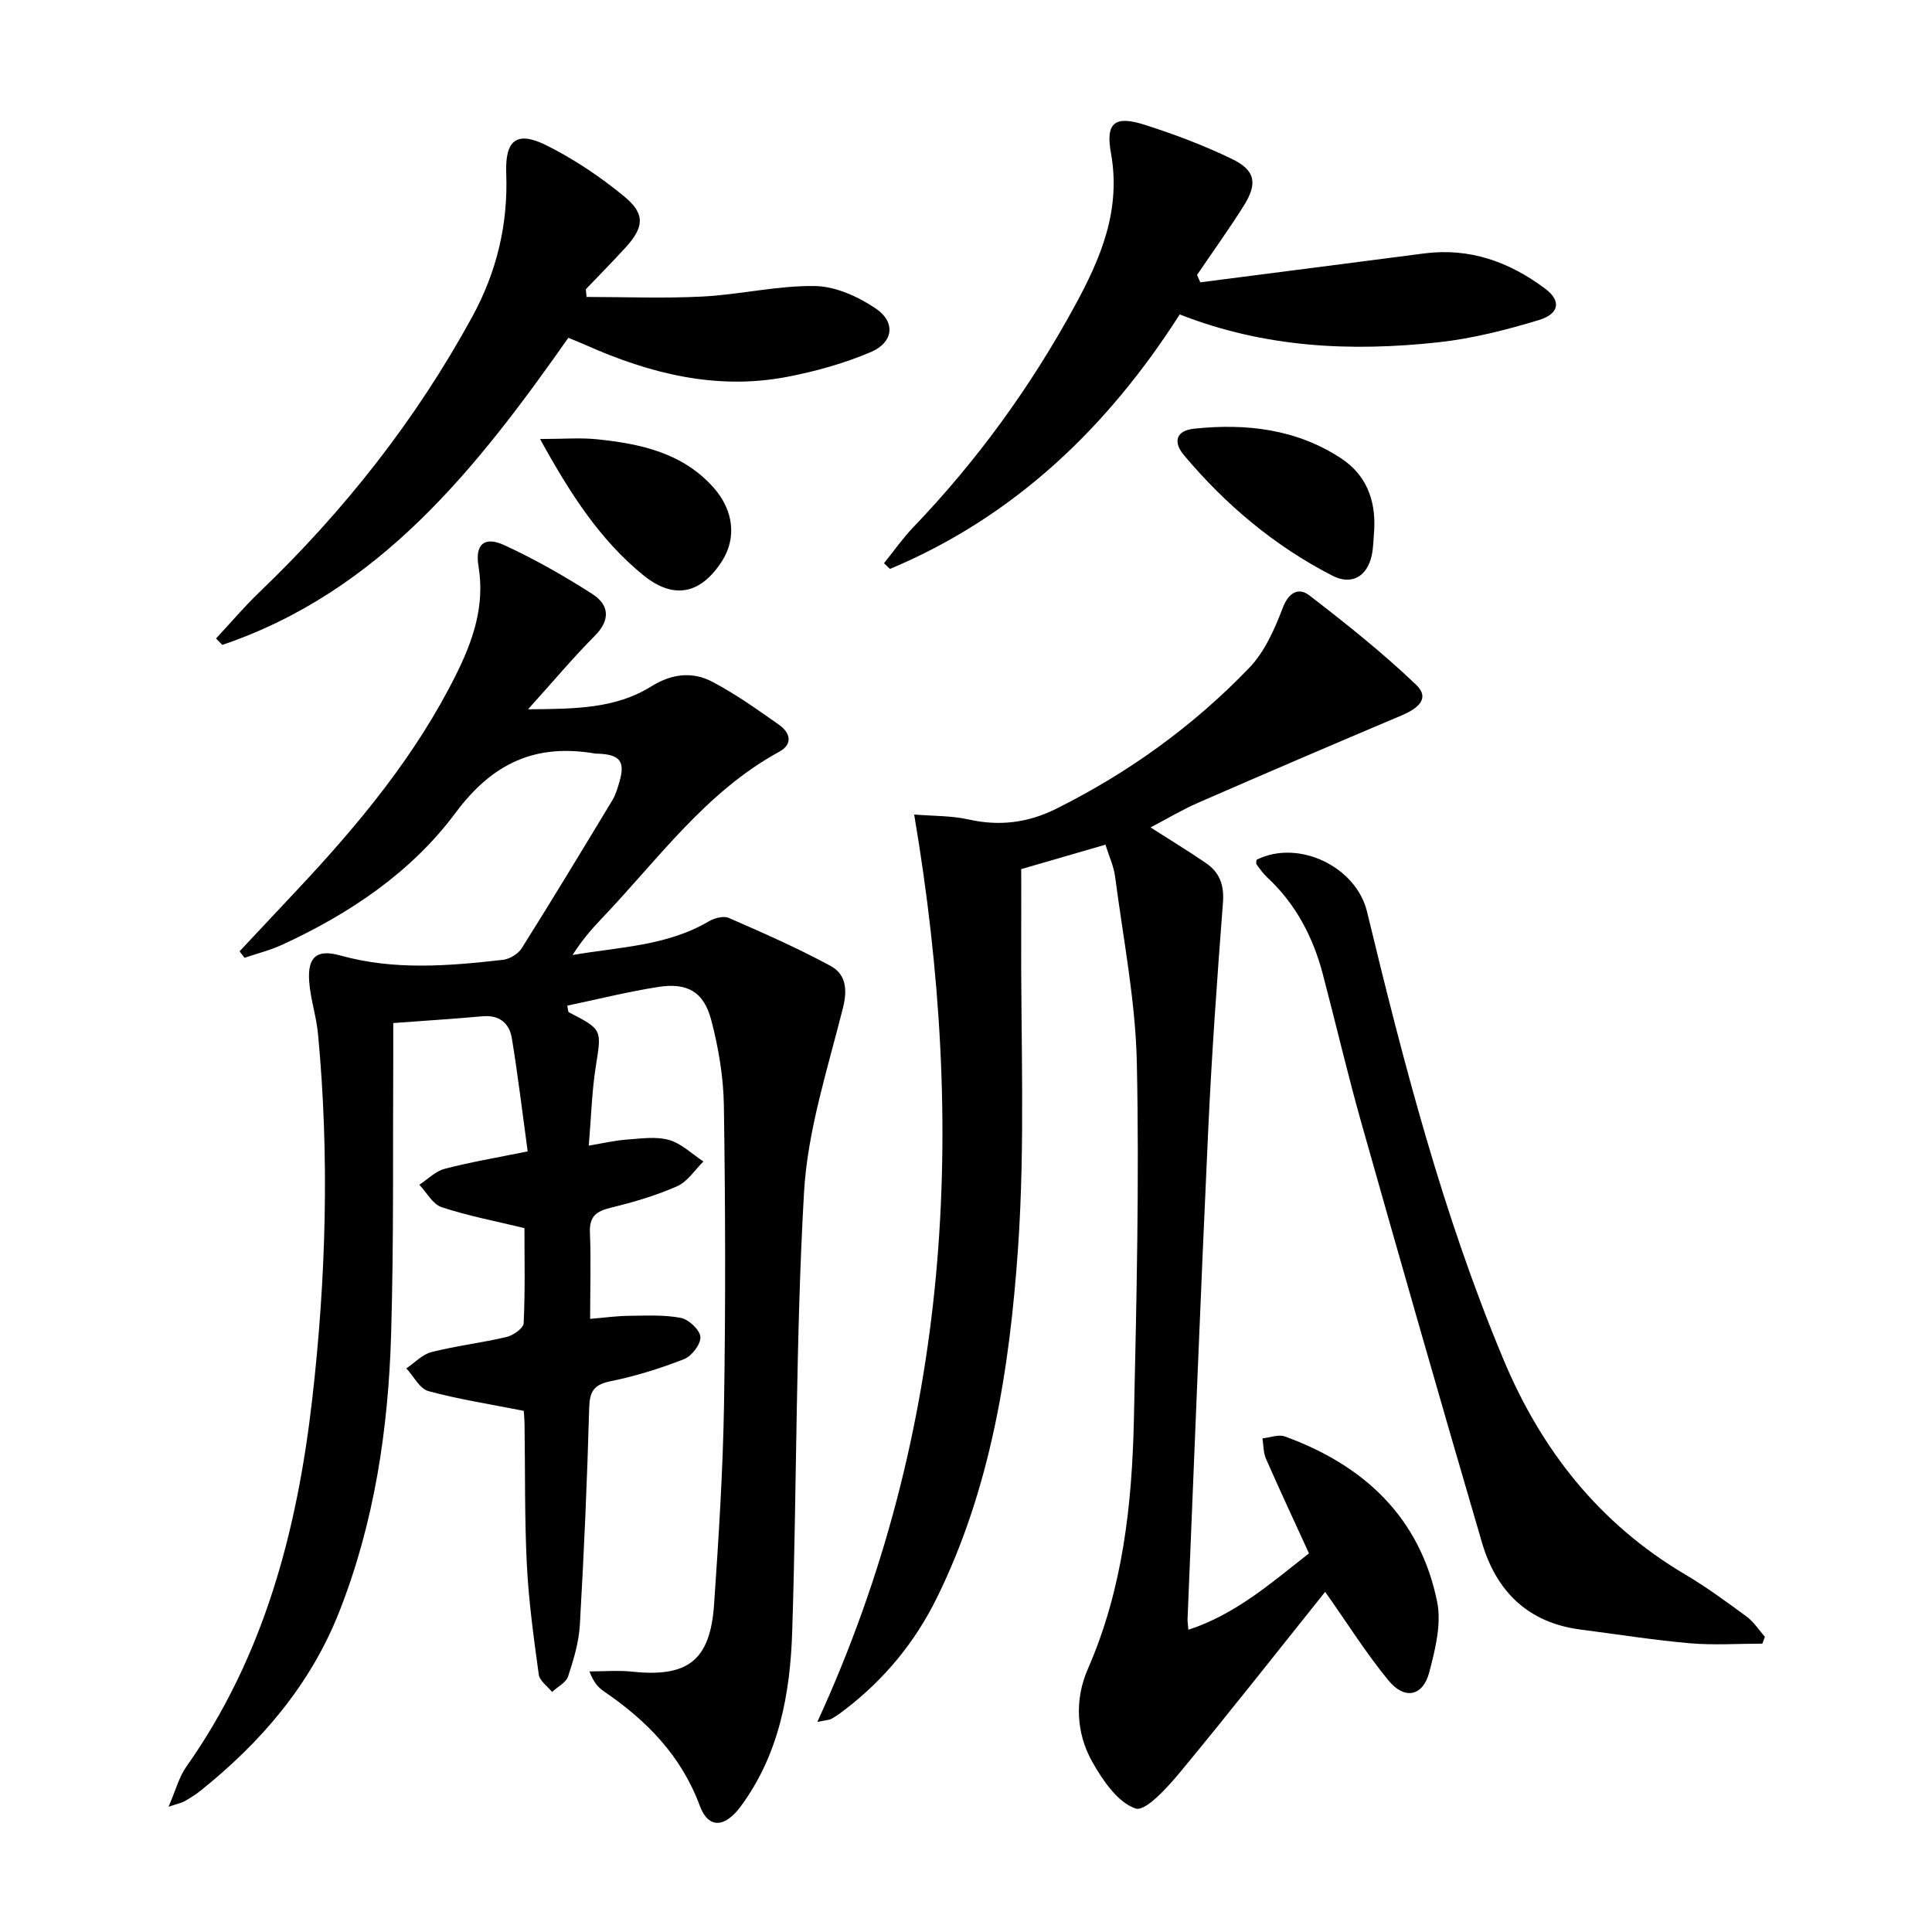
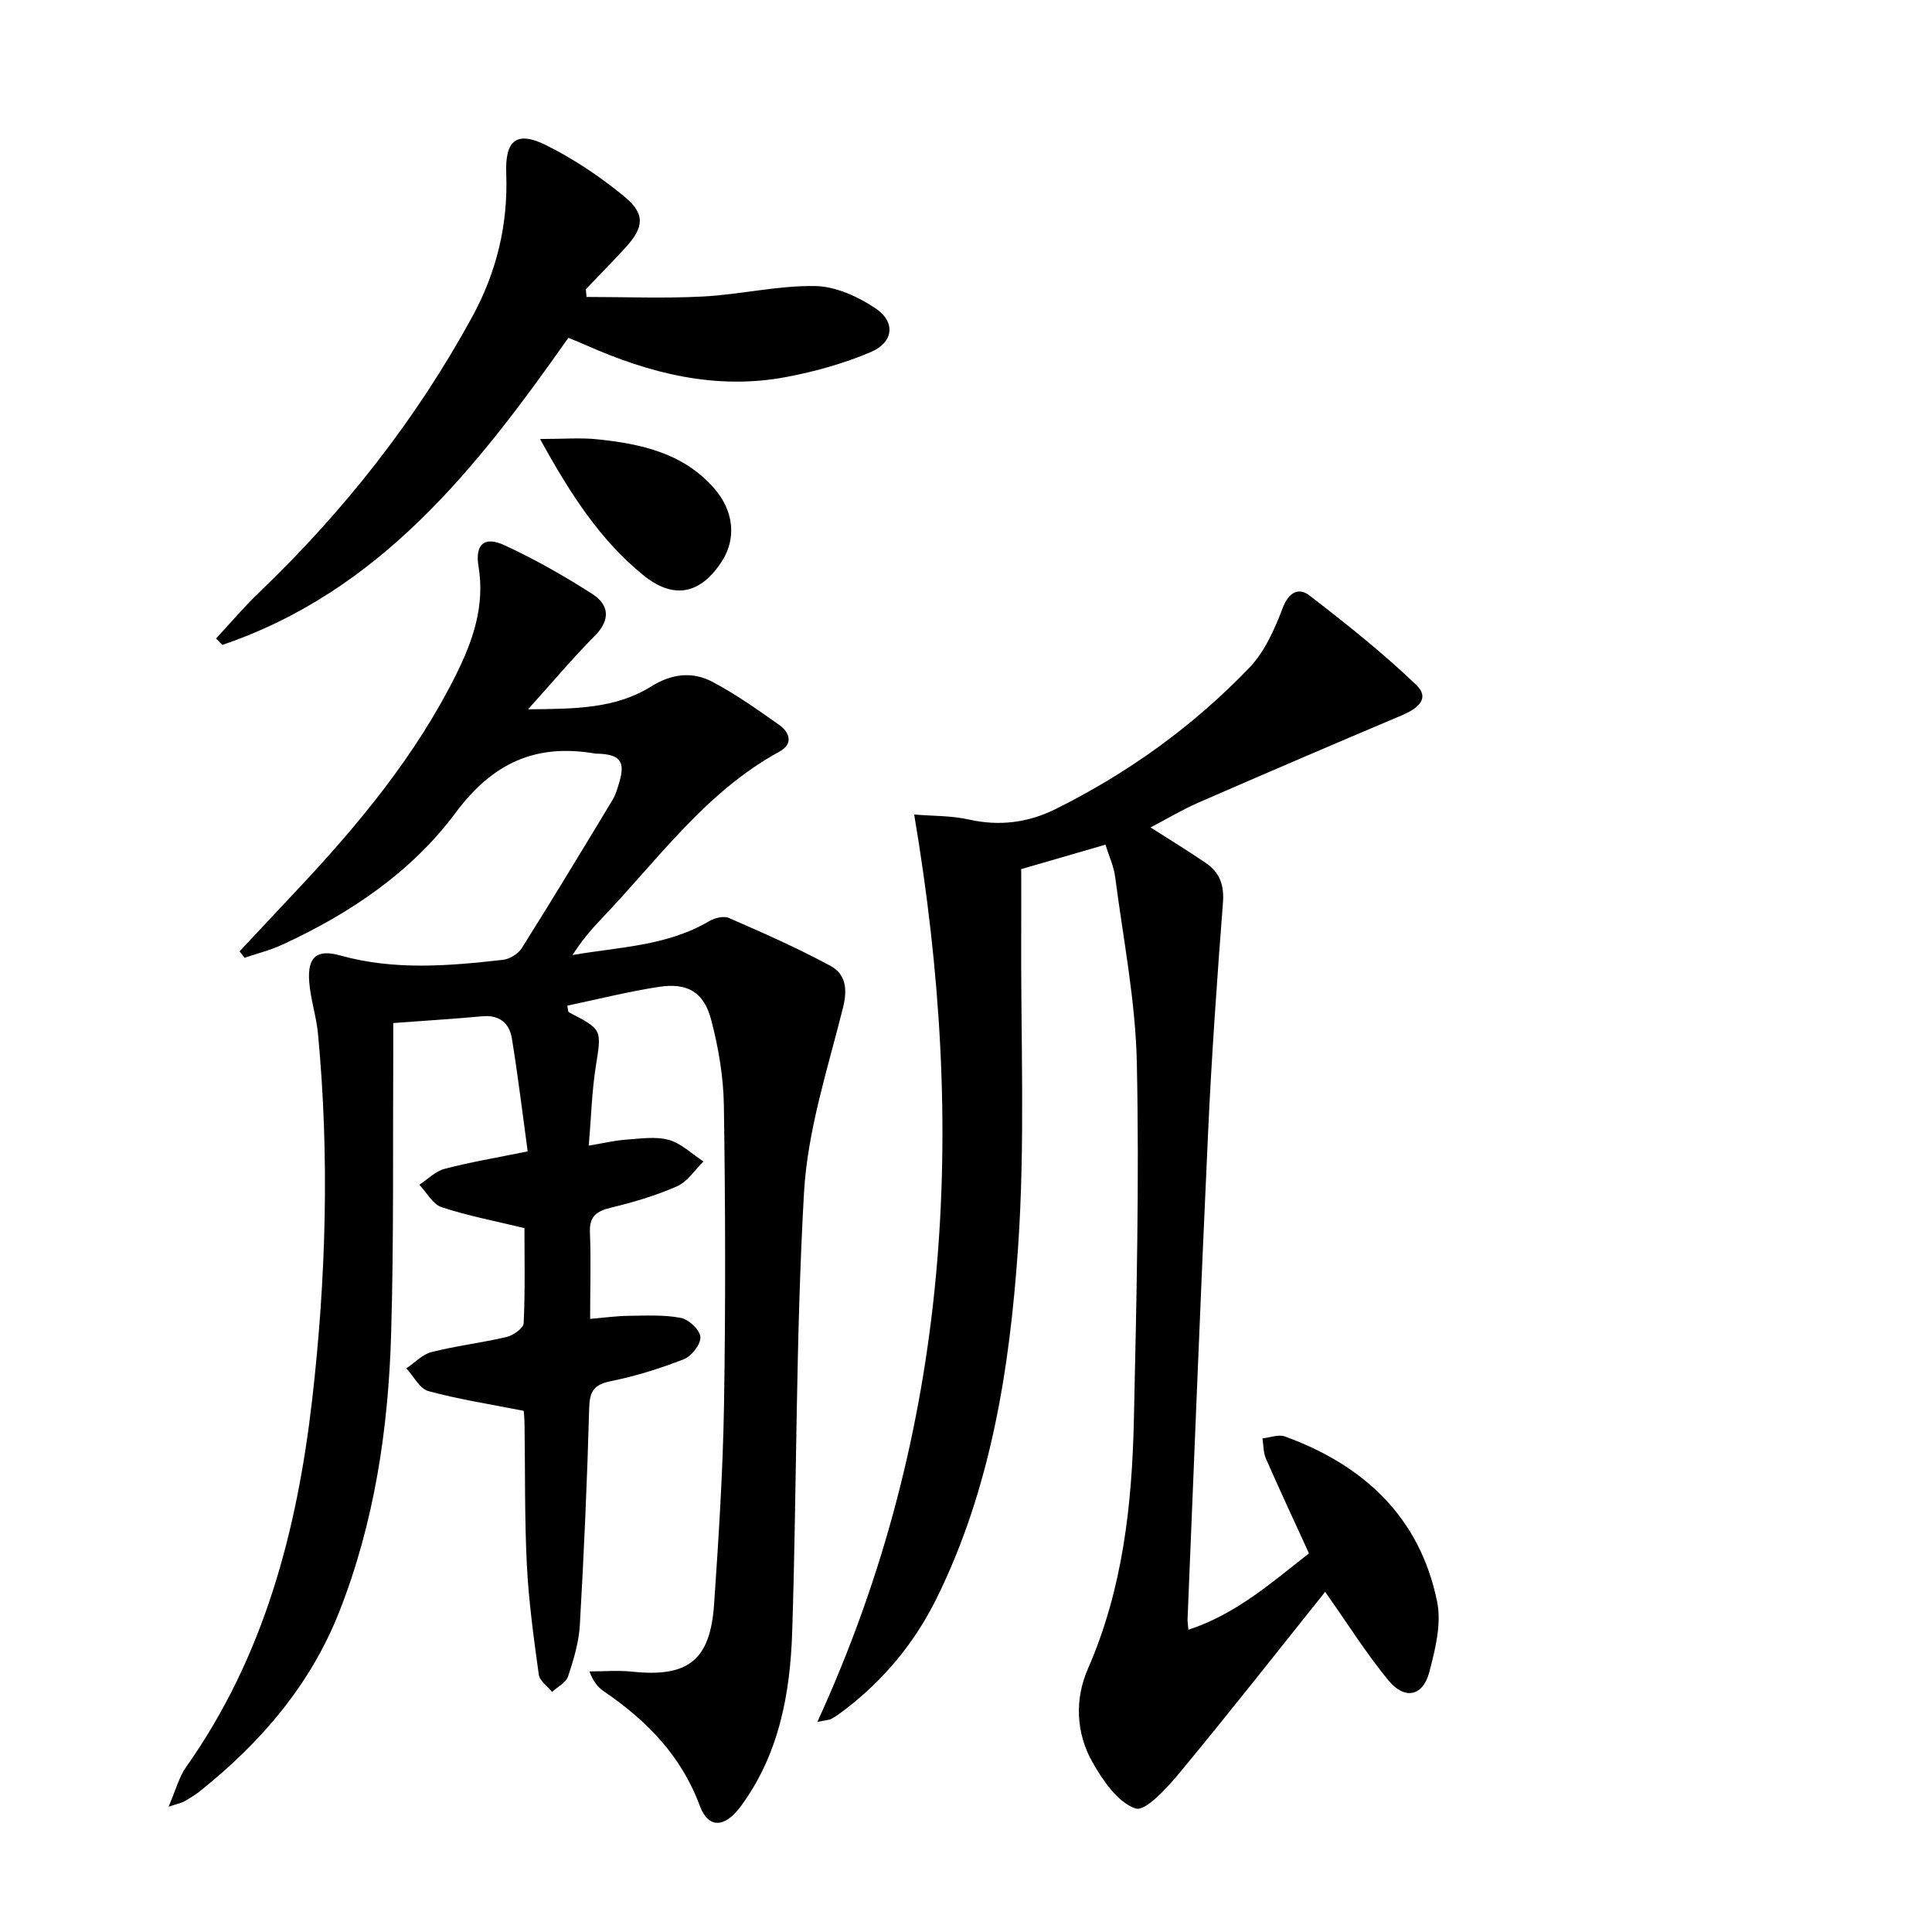
<svg xmlns="http://www.w3.org/2000/svg" enable-background="new 0 0 400 400" viewBox="0 0 400 400">
  <path d="m122.18 273.06c3.06-.26 5.51-.61 7.96-.63 3.62-.04 7.33-.25 10.84.43 1.63.32 3.94 2.5 4.03 3.95.09 1.51-1.81 3.97-3.4 4.59-4.92 1.93-10.03 3.52-15.21 4.57-3.54.72-4.33 2.19-4.42 5.63-.41 14.95-1.07 29.91-1.93 44.84-.21 3.59-1.29 7.19-2.43 10.63-.43 1.3-2.18 2.16-3.32 3.23-.95-1.19-2.57-2.29-2.75-3.58-1.04-7.56-2.09-15.15-2.47-22.76-.49-9.64-.33-19.32-.48-28.98-.02-1.45-.17-2.9-.17-2.88-7.09-1.41-13.52-2.39-19.74-4.09-1.81-.5-3.05-3.08-4.56-4.7 1.73-1.16 3.31-2.9 5.21-3.38 5.12-1.3 10.42-1.91 15.57-3.13 1.37-.33 3.46-1.81 3.51-2.85.32-6.79.16-13.61.16-19.68-6.13-1.49-11.76-2.55-17.15-4.34-1.85-.61-3.09-3.04-4.61-4.64 1.73-1.13 3.33-2.79 5.22-3.29 5.28-1.39 10.69-2.29 17.21-3.62-1.07-7.79-2-15.64-3.28-23.43-.51-3.11-2.59-4.86-6.09-4.54-5.93.54-11.88.91-18.46 1.4 0 2.33.01 4.09 0 5.86-.11 19.49.13 39-.44 58.48-.57 19.67-3.46 39.05-10.73 57.52-5.95 15.12-16.17 27.01-28.71 37.06-1.03.83-2.18 1.53-3.33 2.2-.55.32-1.23.44-3.31 1.14 1.49-3.45 2.16-6.15 3.66-8.27 16.12-22.81 22.95-48.86 26.07-76.02 2.89-25.16 3.6-50.44 1.21-75.72-.34-3.62-1.54-7.15-1.82-10.77-.39-5.18 1.56-6.83 6.43-5.47 11.18 3.12 22.43 2.18 33.69.9 1.4-.16 3.16-1.24 3.9-2.43 6.37-10.13 12.56-20.38 18.75-30.62.68-1.12 1.05-2.44 1.43-3.71 1.28-4.28.16-5.75-4.4-5.92-.17-.01-.34.02-.5-.01-12.33-2.13-21.25 1.82-29.04 12.3-9.09 12.23-21.87 20.84-35.84 27.26-2.49 1.15-5.2 1.82-7.81 2.71-.34-.45-.69-.9-1.03-1.34 4.01-4.27 8.01-8.55 12.02-12.82 12.68-13.51 24.45-27.7 32.78-44.42 3.52-7.07 6.03-14.28 4.67-22.48-.76-4.59 1.23-6.27 5.37-4.36 6.28 2.9 12.34 6.35 18.17 10.08 3.5 2.25 3.86 5.35.51 8.71-4.44 4.46-8.5 9.31-13.79 15.18 9.72-.08 18.07-.11 25.46-4.71 4.3-2.68 8.55-3.16 12.72-.97 4.82 2.54 9.31 5.74 13.78 8.89 2.28 1.6 2.98 3.98.04 5.58-15.32 8.37-25.21 22.48-36.9 34.68-2.14 2.24-4.13 4.63-5.89 7.41 9.67-1.68 19.53-1.85 28.22-6.98 1.15-.68 3.05-1.18 4.14-.7 7.11 3.1 14.23 6.24 21.04 9.92 3.11 1.68 3.58 4.73 2.6 8.64-3.17 12.67-7.35 25.42-8.08 38.31-1.72 30.22-1.47 60.54-2.44 90.81-.41 12.87-2.7 25.47-10.65 36.25-3.32 4.5-6.72 4.66-8.49-.13-3.84-10.36-11.01-17.65-19.86-23.68-1.19-.81-2.16-1.93-2.98-4.12 2.96 0 5.95-.26 8.87.05 11.49 1.21 16.13-2.31 16.93-13.9.95-13.77 1.83-27.56 2.06-41.36.34-20.66.28-41.33-.03-61.99-.09-5.9-1.11-11.92-2.61-17.64-1.54-5.86-4.93-7.8-10.92-6.88-6.34.98-12.59 2.56-18.89 3.88.17.81.15 1.27.31 1.36 7 3.61 6.8 3.57 5.59 11.25-.82 5.19-.95 10.48-1.45 16.37 3.16-.53 5.39-1.07 7.64-1.23 2.98-.21 6.15-.72 8.92.04 2.6.72 4.8 2.92 7.18 4.47-1.79 1.76-3.29 4.18-5.45 5.13-4.37 1.93-9.03 3.3-13.69 4.43-3.04.74-4.53 1.8-4.36 5.23.24 5.75.04 11.54.04 17.8z" />
  <path d="m246.05 337.42c9.79-3.2 17.1-9.66 24.96-15.81-3.06-6.69-6.06-13.11-8.91-19.61-.55-1.26-.5-2.8-.72-4.2 1.56-.16 3.33-.88 4.66-.39 16.36 5.96 27.93 16.71 31.5 34.19.94 4.59-.38 9.88-1.62 14.6-1.32 5.01-5.09 5.8-8.46 1.71-4.58-5.57-8.44-11.73-13.1-18.34-9.82 12.27-19.76 24.94-30.02 37.33-2.61 3.15-7.19 8.22-9.23 7.53-3.68-1.24-6.77-5.78-8.94-9.61-3.42-6.05-3.68-13.03-.93-19.31 7.22-16.51 9.13-33.93 9.52-51.58.54-24.62 1.13-49.27.61-73.89-.27-12.86-2.83-25.68-4.49-38.49-.29-2.23-1.3-4.37-2.01-6.67-5.92 1.72-11.44 3.32-17.44 5.06 0 3.92.02 8.37 0 12.82-.12 21.95.86 43.98-.67 65.83-1.74 24.82-5.6 49.53-16.83 72.3-4.48 9.09-10.8 16.76-18.85 22.96-.92.71-1.86 1.41-2.87 1.98-.53.3-1.23.3-2.99.68 27.79-60.57 31.01-123.13 20.05-187.87 3.89.32 7.73.22 11.36 1.04 6.31 1.41 12.22.65 17.89-2.16 15.03-7.46 28.52-17.18 40.12-29.25 3.19-3.32 5.26-8 6.93-12.4 1.26-3.31 3.34-4.28 5.52-2.6 7.61 5.86 15.16 11.87 22.09 18.49 3.11 2.97.09 5.07-3.08 6.4-14.04 5.92-28.05 11.94-42.02 18.03-3.33 1.45-6.46 3.34-9.87 5.12 4.03 2.58 7.82 4.88 11.48 7.39 2.83 1.93 3.79 4.57 3.51 8.17-1.21 15.73-2.33 31.47-3.06 47.23-1.57 33.72-2.87 67.45-4.27 101.17-.02.47.08.95.18 2.15z" />
-   <path d="m260.15 178.01c8.71-4.35 20.64 1.44 22.88 10.75 7.59 31.45 15.71 62.74 28.24 92.69 7.86 18.81 19.89 34.04 37.63 44.53 4.43 2.62 8.6 5.69 12.75 8.74 1.47 1.09 2.52 2.76 3.75 4.16-.17.47-.35.94-.52 1.42-5.01 0-10.05.35-15.02-.08-7.59-.67-15.13-1.87-22.7-2.85-10.83-1.41-17.38-7.93-20.33-17.98-8.44-28.79-16.69-57.63-24.86-86.5-2.93-10.35-5.37-20.85-8.11-31.26-2.03-7.69-5.61-14.51-11.52-20-.84-.78-1.51-1.74-2.18-2.67-.15-.23-.01-.65-.01-.95z" />
  <path d="m121.44 61.48c8.03 0 16.08.33 24.1-.09 7.76-.41 15.48-2.29 23.2-2.17 4.27.07 8.99 2.21 12.63 4.69 4.1 2.8 3.59 6.98-1.03 8.96-5.57 2.37-11.55 4.05-17.52 5.18-14.59 2.76-28.33-.72-41.62-6.64-1.05-.47-2.12-.89-3.53-1.47-18.92 26.91-39.01 52.5-71.64 63.58-.43-.44-.87-.88-1.3-1.33 2.99-3.21 5.83-6.58 9-9.61 17.53-16.81 32.4-35.66 44.05-57.01 5.05-9.25 7.43-19.12 7.03-29.67-.26-6.9 2.16-8.88 8.32-5.81 5.72 2.85 11.17 6.52 16.11 10.58 4.41 3.62 4.1 6.39.28 10.57-2.69 2.94-5.48 5.77-8.23 8.65.05.53.1 1.06.15 1.59z" />
-   <path d="m248.51 58.45c15.45-1.99 30.9-3.97 46.35-5.98 9.46-1.23 17.72 1.78 25.12 7.35 3.28 2.47 2.88 5.16-1.39 6.45-6.79 2.05-13.78 3.84-20.81 4.6-18 1.95-35.84 1.17-53.53-5.77-14.92 23.35-34.19 41.87-59.99 52.69-.41-.39-.83-.78-1.24-1.18 2-2.47 3.83-5.11 6.02-7.4 13.21-13.77 24.31-29.06 33.45-45.82 5.43-9.95 9.66-19.89 7.51-31.76-1.14-6.32.89-7.74 7.01-5.79 6.14 1.96 12.23 4.26 18.03 7.06 4.89 2.35 5.38 5.08 2.45 9.73-3.07 4.86-6.43 9.54-9.66 14.3.23.49.45 1.01.68 1.52z" />
-   <path d="m284.52 109.59c-.16 1.82-.14 3.67-.53 5.44-.96 4.35-4.17 6.2-8.15 4.15-11.95-6.14-22.07-14.65-30.69-24.91-2.25-2.67-1.83-5.1 2.12-5.52 10.77-1.13 21.17.08 30.43 6.17 5.13 3.39 7.13 8.56 6.82 14.67z" />
+   <path d="m248.51 58.45z" />
  <path d="m111.81 90.89c4.86 0 8.38-.3 11.83.06 9.03.94 17.77 2.81 24.17 10.09 4.11 4.68 4.7 10.4 1.68 15.12-4.4 6.86-9.99 8.06-16.31 2.92-8.87-7.22-15-16.62-21.37-28.19z" />
</svg>